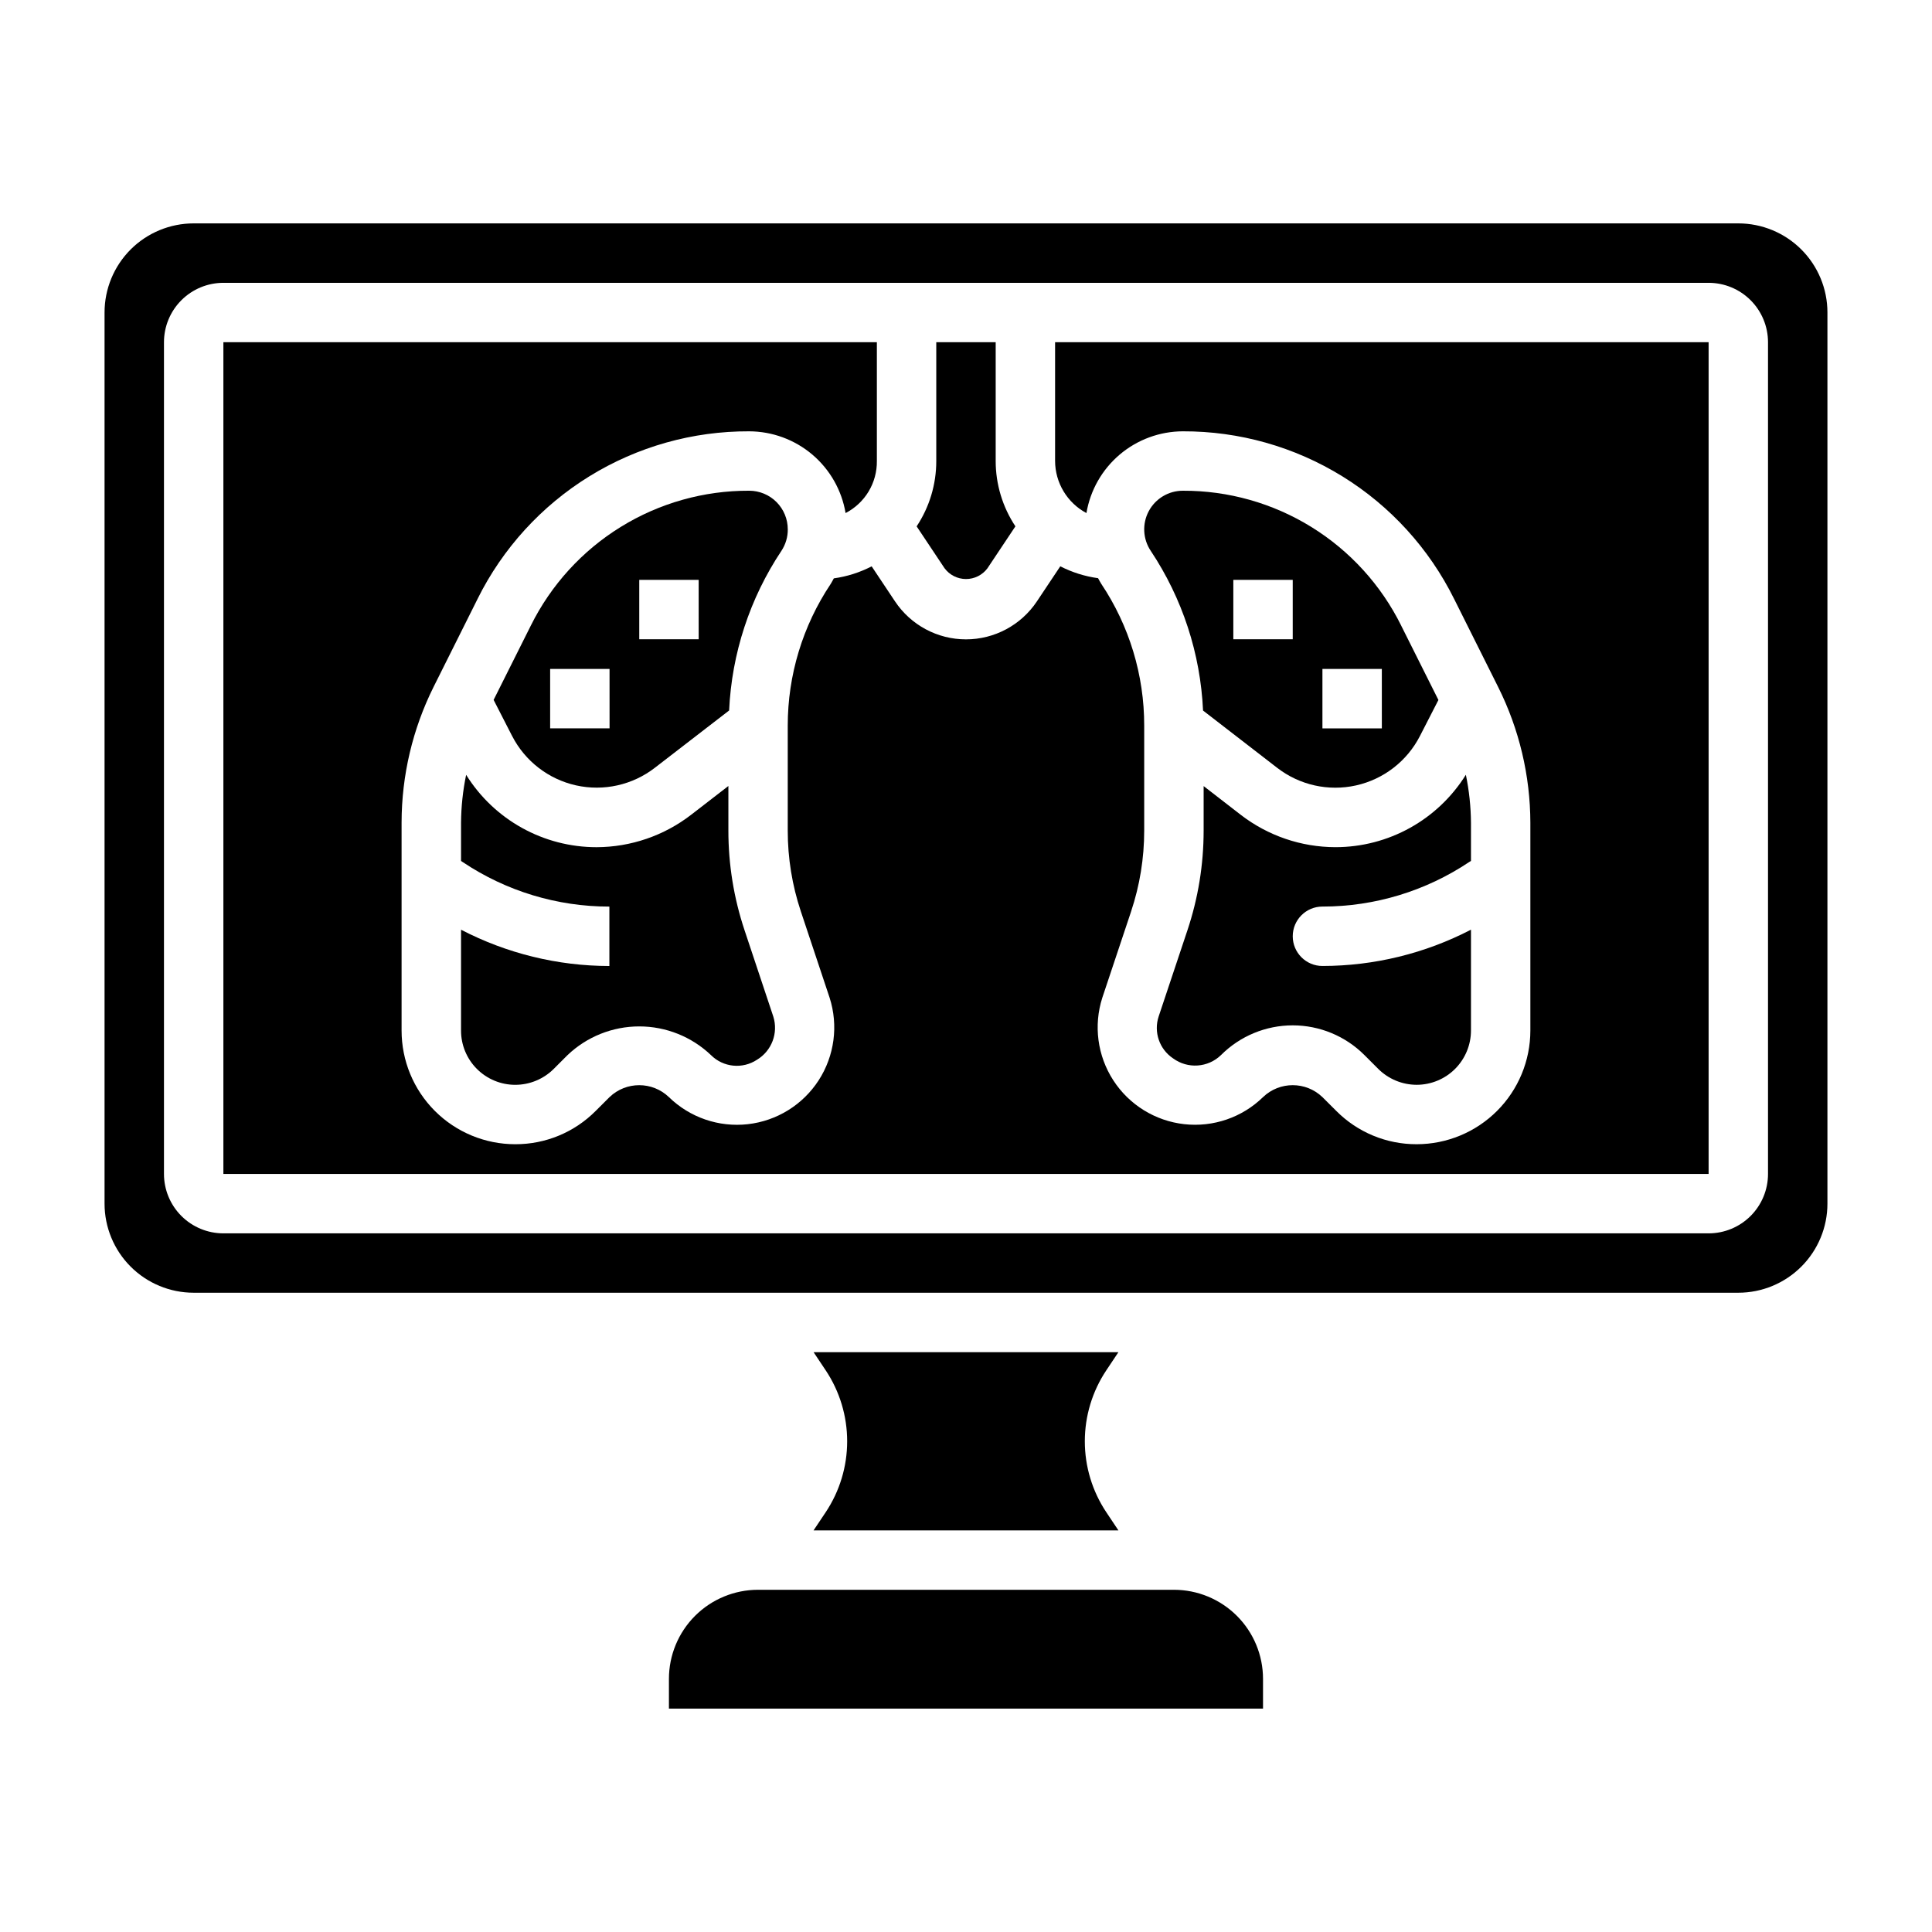
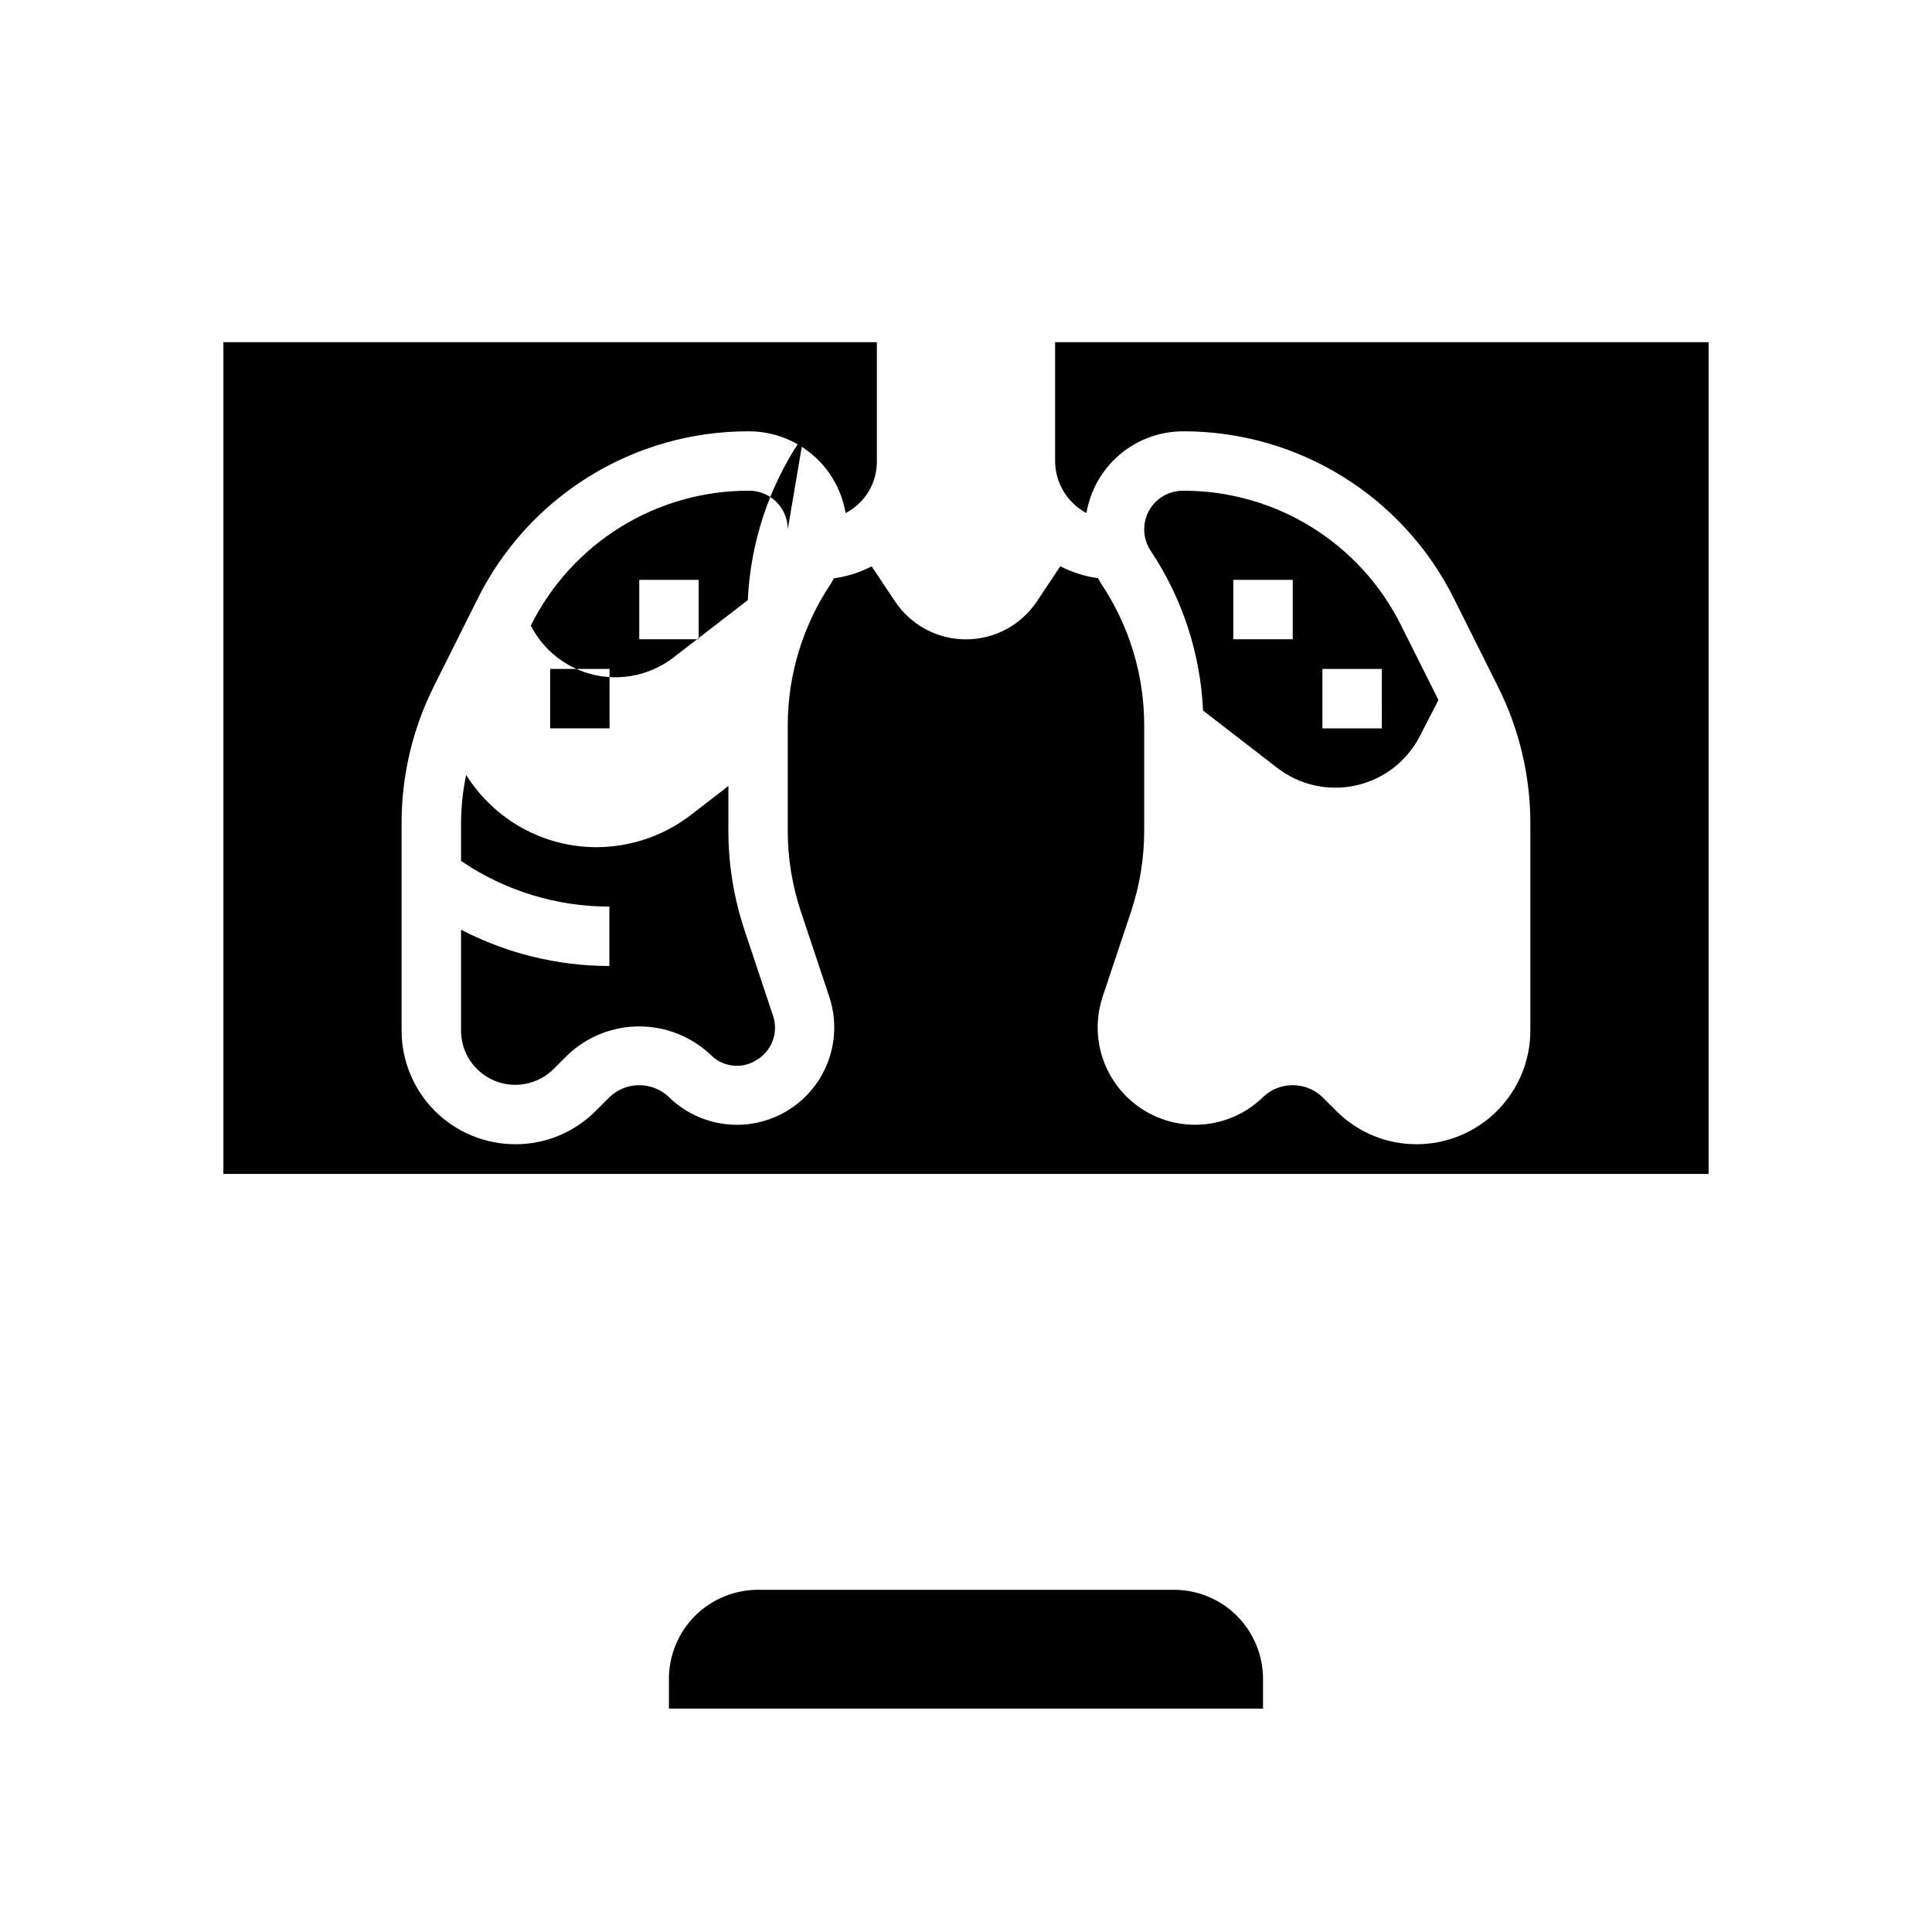
<svg xmlns="http://www.w3.org/2000/svg" fill="#000000" width="800px" height="800px" version="1.1" viewBox="144 144 512 512">
  <g>
    <path d="m423.61 234.69v31.488c0.012 2.832 0.789 5.613 2.25 8.039 1.461 2.43 3.555 4.418 6.055 5.75 1.02-6.043 4.141-11.531 8.816-15.496s10.602-6.148 16.73-6.168c14.945-0.047 29.602 4.094 42.316 11.953 12.711 7.856 22.965 19.121 29.602 32.508l11.637 23.277c5.59 11.176 8.516 23.492 8.547 35.984v55.105c-0.012 7.984-3.188 15.637-8.836 21.281-5.648 5.644-13.305 8.816-21.289 8.82-7.992 0.027-15.664-3.148-21.301-8.816l-3.68-3.668c-4.398-4.219-11.344-4.219-15.742 0-5.539 5.402-13.207 8.031-20.895 7.168-7.688-0.863-14.586-5.129-18.785-11.625-4.203-6.496-5.269-14.531-2.906-21.898l7.621-22.828h-0.004c2.312-6.918 3.484-14.168 3.481-21.461v-27.805c0.016-13.375-3.945-26.453-11.375-37.57-0.324-0.488-0.566-1.008-0.852-1.504-3.492-0.477-6.875-1.543-10.012-3.148l-6.203 9.305c-4.191 6.281-11.242 10.055-18.793 10.055-7.555 0-14.605-3.773-18.797-10.055l-6.195-9.297c-3.137 1.625-6.527 2.703-10.027 3.188-0.285 0.496-0.52 1.008-0.836 1.488-7.422 11.109-11.379 24.172-11.375 37.531v27.812c-0.004 7.285 1.168 14.52 3.473 21.43l7.621 22.867c2.363 7.363 1.297 15.402-2.902 21.898-4.203 6.496-11.098 10.762-18.785 11.625-7.688 0.859-15.359-1.773-20.895-7.176-4.398-4.219-11.344-4.219-15.742 0l-3.66 3.652c-5.637 5.676-13.312 8.855-21.312 8.832-7.996 0.004-15.664-3.172-21.316-8.828-5.652-5.652-8.824-13.324-8.816-21.32v-55.105c0.016-12.488 2.922-24.801 8.496-35.977l11.637-23.277h-0.004c6.648-13.391 16.914-24.648 29.637-32.5 12.723-7.852 27.387-11.98 42.336-11.922 6.133 0.016 12.062 2.195 16.742 6.16 4.676 3.965 7.801 9.457 8.82 15.504 2.523-1.305 4.637-3.285 6.102-5.719 1.465-2.438 2.219-5.231 2.188-8.07v-31.488h-173.18v220.41h393.6v-220.42z" />
-     <path d="m405.68 294.61 7.414-11.125c-3.41-5.129-5.227-11.152-5.227-17.309v-31.488h-15.746v31.488c0.012 6.156-1.801 12.184-5.203 17.316l7.391 11.09 0.004 0.004c1.332 1.797 3.438 2.859 5.676 2.863 2.238 0.008 4.348-1.047 5.691-2.84z" />
    <path d="m266.18 390.38v26.711c-0.012 3.816 1.5 7.481 4.199 10.18 2.695 2.703 6.356 4.219 10.172 4.219 3.82-0.004 7.481-1.52 10.188-4.215l3.66-3.66c5.125-4.883 11.93-7.606 19.008-7.606s13.883 2.723 19.008 7.606c3.266 3.262 8.375 3.766 12.215 1.215 3.902-2.367 5.676-7.09 4.301-11.438l-7.621-22.875v-0.004c-2.84-8.516-4.289-17.434-4.281-26.41v-11.809l-9.871 7.629c-7.176 5.543-15.977 8.562-25.043 8.59-14.066 0.012-27.141-7.238-34.582-19.176-0.863 4.172-1.32 8.418-1.352 12.68v10.141l0.457 0.309-0.004-0.004c11.5 7.695 25.023 11.801 38.859 11.793v15.742h-0.047v0.004c-13.672-0.02-27.137-3.316-39.266-9.621z" />
-     <path d="m604.67 203.2h-409.35c-6.262 0-12.27 2.488-16.699 6.914-4.426 4.43-6.914 10.438-6.914 16.699v236.16c0 6.262 2.488 12.27 6.914 16.695 4.43 4.43 10.438 6.918 16.699 6.918h409.35c6.262 0 12.27-2.488 16.699-6.918 4.43-4.426 6.918-10.434 6.918-16.695v-236.16c0-6.262-2.488-12.27-6.918-16.699-4.43-4.426-10.438-6.914-16.699-6.914zm7.871 251.91v-0.004c0 4.176-1.66 8.18-4.609 11.133-2.953 2.953-6.957 4.613-11.133 4.613h-393.6c-4.176 0-8.18-1.66-11.133-4.613s-4.613-6.957-4.613-11.133v-220.41c0-4.176 1.66-8.18 4.613-11.133 2.953-2.953 6.957-4.613 11.133-4.613h393.6c4.176 0 8.18 1.66 11.133 4.613 2.949 2.953 4.609 6.957 4.609 11.133z" />
-     <path d="m352.77 284.28c0-2.715-1.078-5.32-2.996-7.238s-4.523-2.996-7.238-2.996c-12.023-0.043-23.816 3.281-34.043 9.602-10.23 6.32-18.48 15.379-23.824 26.152l-9.855 19.68 4.902 9.566h0.004c3.418 6.66 9.625 11.457 16.934 13.086 7.312 1.629 14.969-0.082 20.891-4.664l19.68-15.184c0.691-15.113 5.488-29.75 13.879-42.336 1.102-1.688 1.684-3.656 1.668-5.668zm-47.23 52.742h-15.746v-15.746h15.742zm23.617-23.617h-15.746v-15.742h15.742z" />
-     <path d="m359.6 549.57h80.793l-3.219-4.824c-3.707-5.566-5.684-12.105-5.684-18.793 0-6.684 1.977-13.223 5.684-18.789l3.219-4.824h-80.785l3.211 4.816h0.004c3.707 5.566 5.684 12.105 5.684 18.793 0 6.691-1.977 13.23-5.684 18.797z" />
+     <path d="m352.77 284.28c0-2.715-1.078-5.32-2.996-7.238s-4.523-2.996-7.238-2.996c-12.023-0.043-23.816 3.281-34.043 9.602-10.23 6.32-18.48 15.379-23.824 26.152h0.004c3.418 6.66 9.625 11.457 16.934 13.086 7.312 1.629 14.969-0.082 20.891-4.664l19.68-15.184c0.691-15.113 5.488-29.75 13.879-42.336 1.102-1.688 1.684-3.656 1.668-5.668zm-47.23 52.742h-15.746v-15.746h15.742zm23.617-23.617h-15.746v-15.742h15.742z" />
    <path d="m455.1 565.31h-110.21c-6.262 0-12.27 2.488-16.699 6.914-4.43 4.43-6.918 10.438-6.918 16.699v7.871l157.44 0.004v-7.875c0-6.262-2.488-12.27-6.918-16.699-4.43-4.426-10.434-6.914-16.699-6.914z" />
    <path d="m457.5 274.05c-3.789-0.016-7.273 2.062-9.062 5.402-1.785 3.34-1.582 7.394 0.527 10.539 8.379 12.582 13.168 27.211 13.855 42.312l19.641 15.176c5.926 4.586 13.582 6.297 20.895 4.668 7.312-1.629 13.52-6.426 16.938-13.09l4.902-9.555-9.855-19.68 0.004-0.004c-5.336-10.773-13.582-19.832-23.809-26.156-10.223-6.324-22.016-9.652-34.035-9.613zm29.086 39.359h-15.742v-15.742h15.742zm23.617 23.617h-15.746v-15.746h15.742z" />
-     <path d="m494.46 384.25c13.852 0 27.387-4.109 38.898-11.809l0.465-0.281v-10.141c-0.035-4.266-0.488-8.52-1.355-12.695-7.441 11.941-20.52 19.195-34.59 19.184-9.062-0.02-17.867-3.027-25.047-8.559l-9.855-7.629v11.809c0 8.977-1.449 17.891-4.293 26.402l-7.621 22.828c-1.375 4.141 0.184 8.691 3.812 11.117 3.879 2.852 9.25 2.484 12.703-0.867 5.039-5.043 11.879-7.879 19.008-7.879 7.133 0 13.969 2.836 19.008 7.879l3.652 3.652c2.703 2.695 6.363 4.215 10.18 4.223 3.82 0 7.481-1.516 10.184-4.215 2.699-2.703 4.215-6.367 4.215-10.184v-26.711c-12.16 6.312-25.66 9.609-39.363 9.621-4.348 0-7.871-3.527-7.871-7.875s3.523-7.871 7.871-7.871z" />
  </g>
</svg>